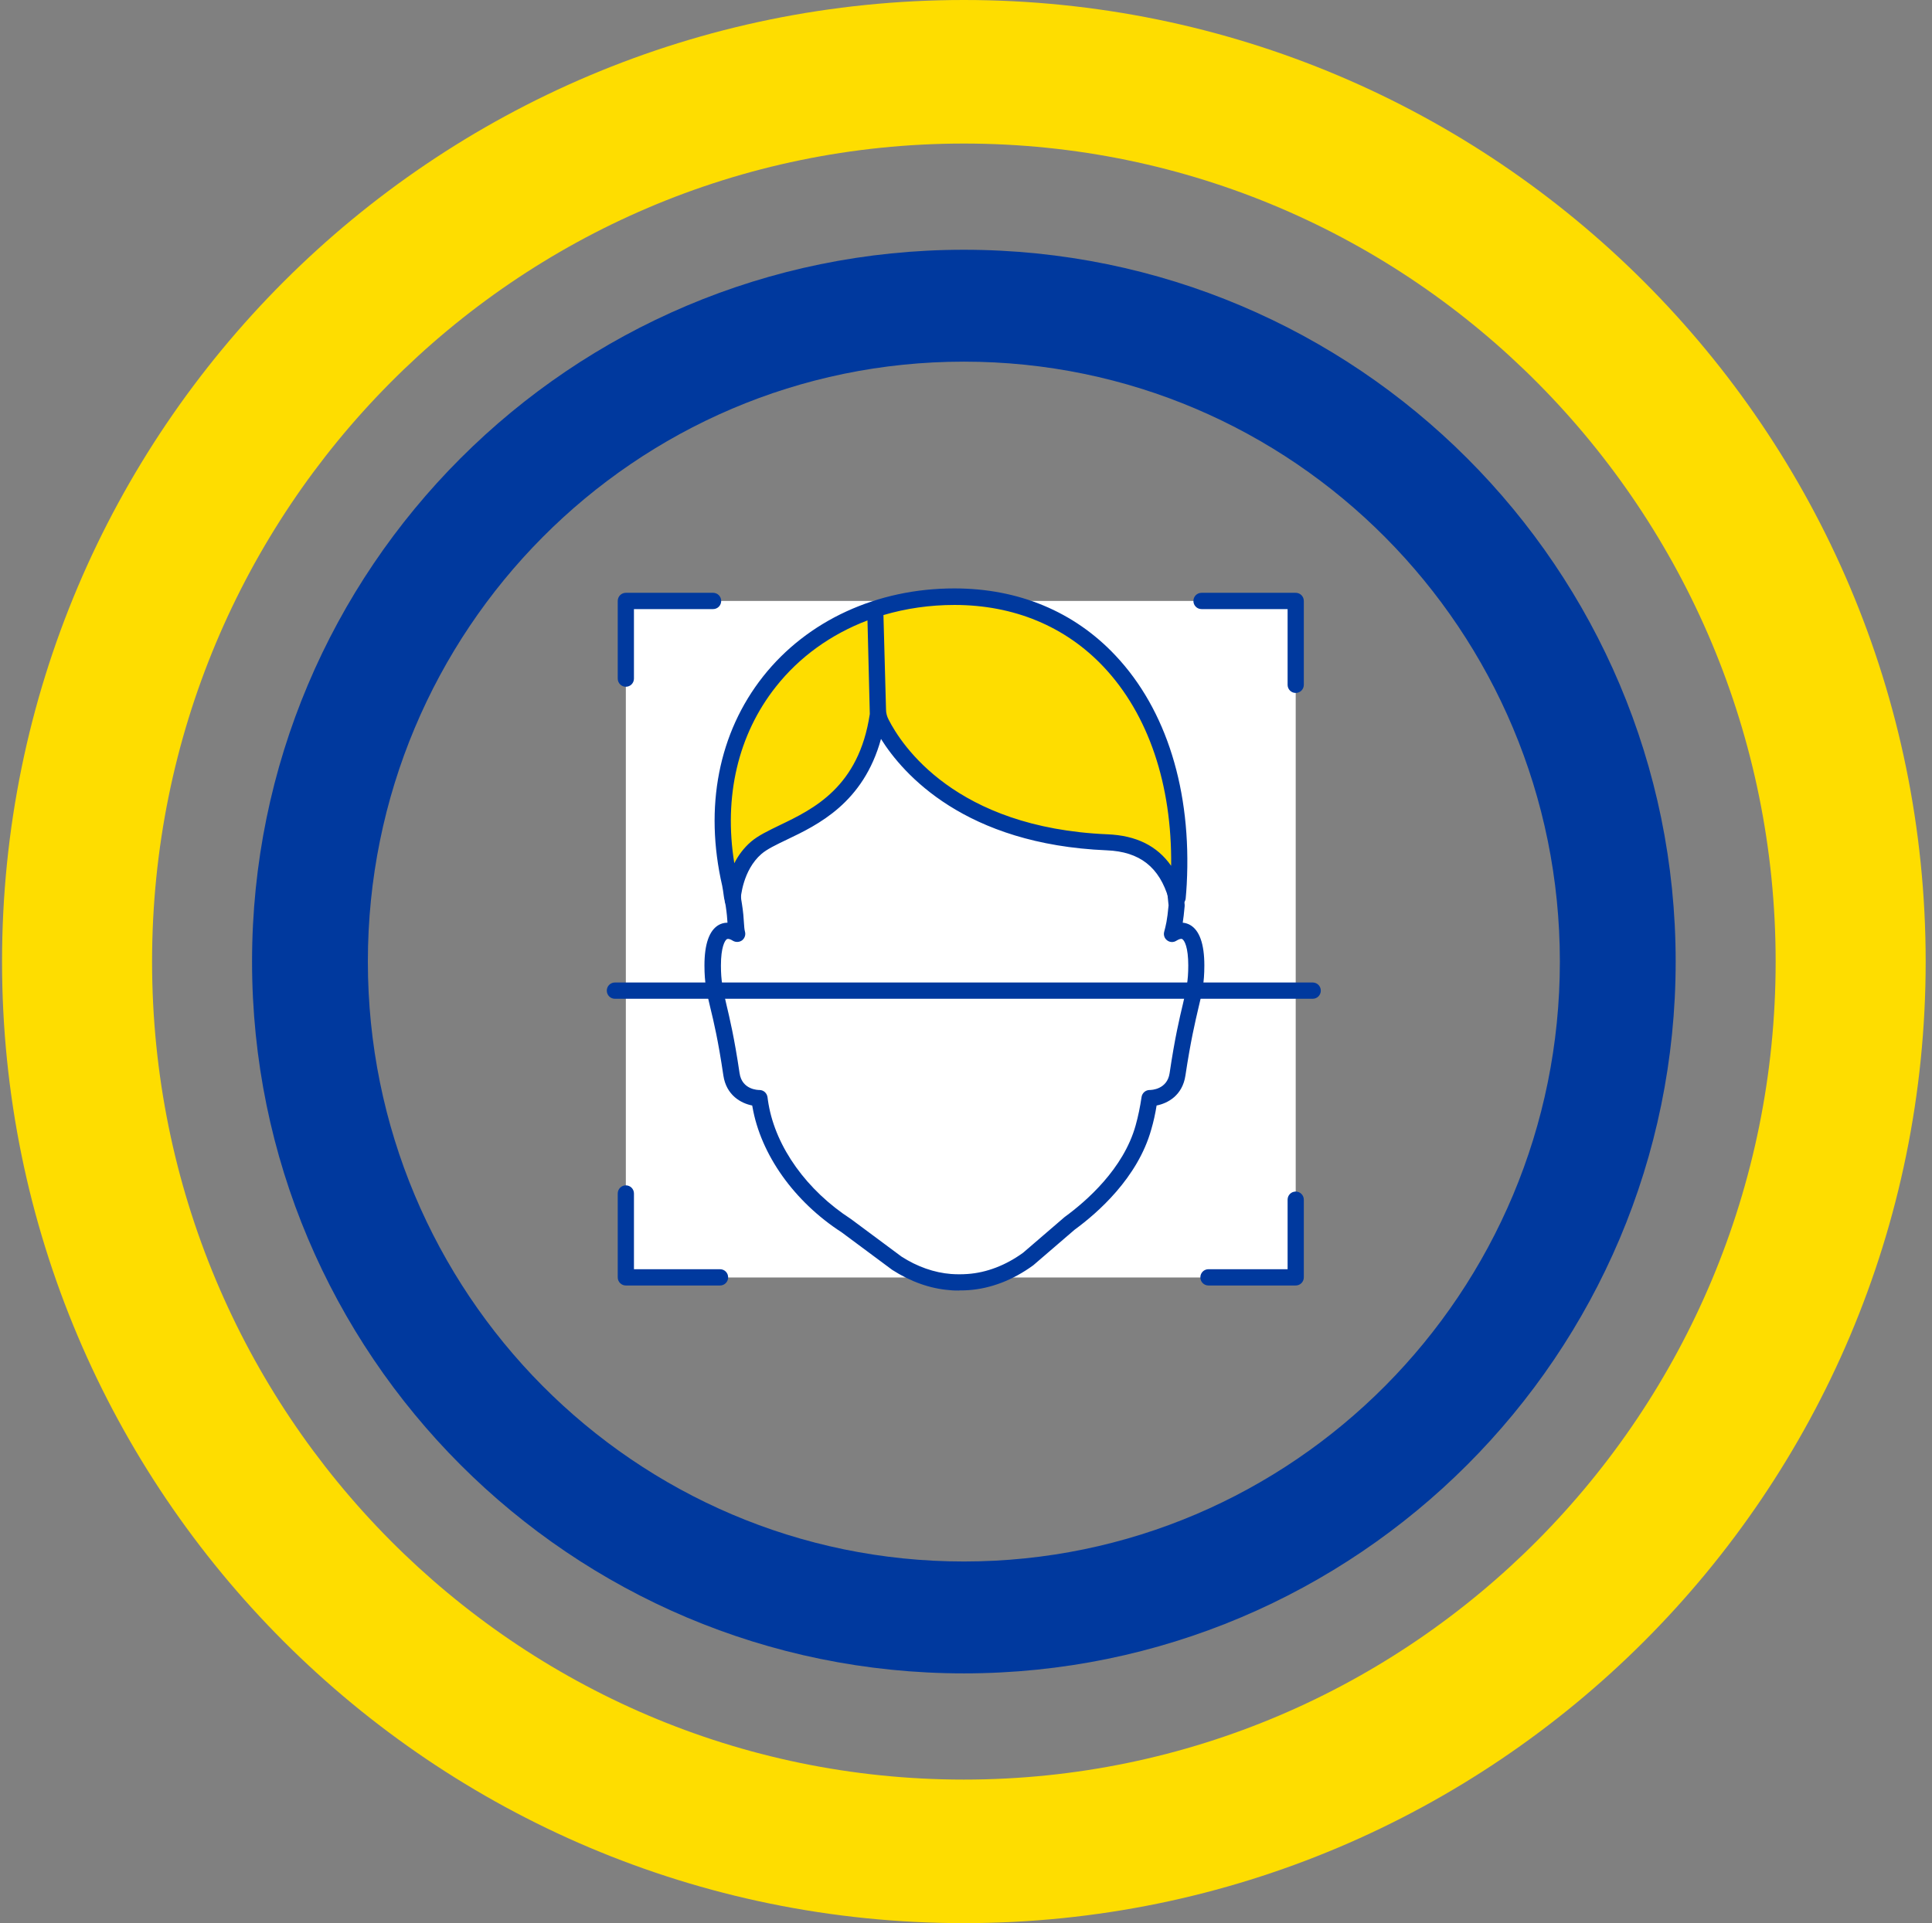
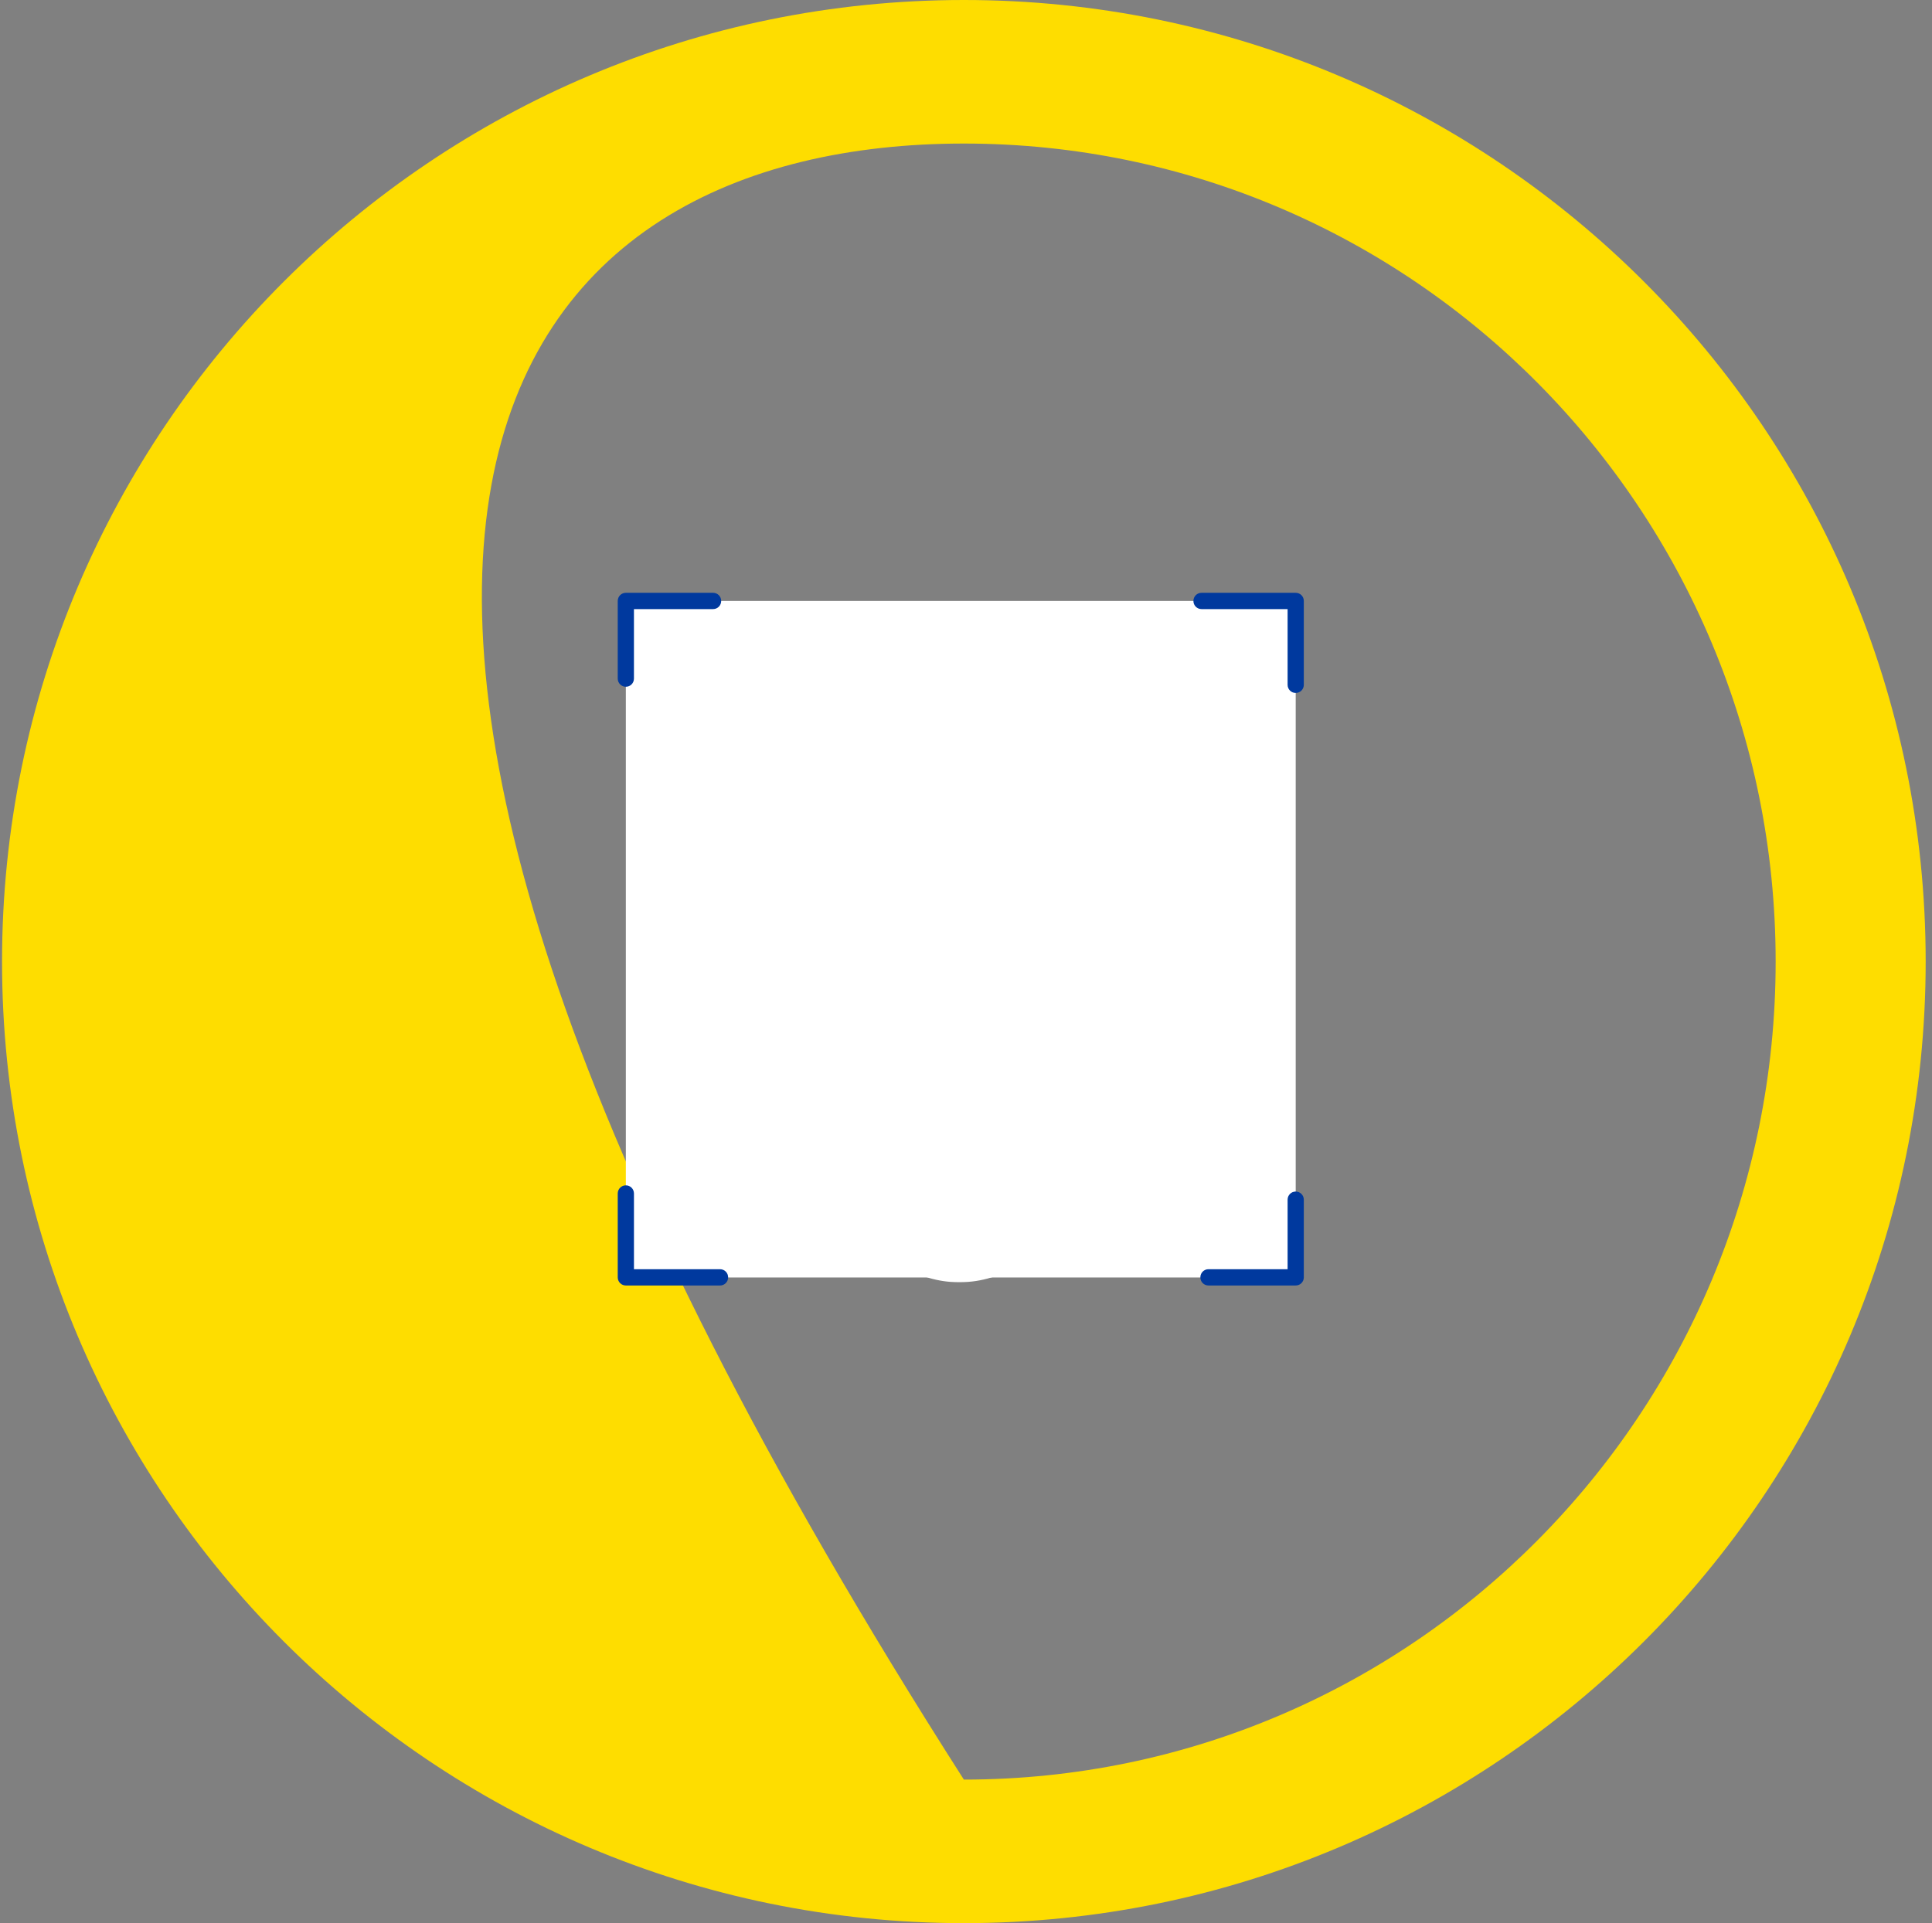
<svg xmlns="http://www.w3.org/2000/svg" width="231" height="230" viewBox="0 0 231 230" fill="none">
  <rect x="0" y="0" width="231" height="230" fill="#808080" stroke="none" />
-   <path d="M115.244 0C51.721 0 0.244 51.489 0.244 115C0.244 178.511 51.736 230 115.244 230C178.752 230 230.244 178.511 230.244 115C230.244 51.489 178.752 0 115.244 0ZM115.244 212.832C61.644 212.832 18.183 169.023 18.183 115C18.183 60.977 61.644 17.168 115.244 17.168C168.844 17.168 212.306 60.977 212.306 115C212.306 169.023 168.844 212.832 115.244 212.832Z" fill="#FEDD00" />
-   <path d="M115.244 29.87C68.244 29.87 30.137 67.993 30.137 115C30.137 162.008 68.244 200.13 115.244 200.13C162.244 200.13 200.352 162.008 200.352 115C200.352 67.993 162.244 29.87 115.244 29.87ZM115.244 186.748C75.891 186.748 43.983 154.621 43.983 115C43.983 75.379 75.891 43.252 115.244 43.252C154.598 43.252 186.506 75.379 186.506 115C186.506 154.621 154.598 186.748 115.244 186.748Z" fill="#00399E" />
+   <path d="M115.244 0C51.721 0 0.244 51.489 0.244 115C0.244 178.511 51.736 230 115.244 230C178.752 230 230.244 178.511 230.244 115C230.244 51.489 178.752 0 115.244 0ZM115.244 212.832C18.183 60.977 61.644 17.168 115.244 17.168C168.844 17.168 212.306 60.977 212.306 115C212.306 169.023 168.844 212.832 115.244 212.832Z" fill="#FEDD00" />
  <path d="M154.921 71.871H74.829V152.782H154.921V71.871Z" fill="white" />
  <path d="M140.675 108.263C140.49 110.287 140.321 110.874 140.121 111.662C141.705 110.658 143.029 111.585 143.029 115.433C143.029 119.28 142.09 119.667 140.782 128.459C140.352 131.334 137.444 131.303 137.444 131.303C137.275 132.493 137.044 133.667 136.721 134.811C135.398 139.508 131.659 143.526 127.905 146.261L122.936 150.542C120.798 152.102 118.321 153.122 115.752 153.308C115.059 153.354 114.352 153.354 113.644 153.308C111.367 153.138 109.167 152.303 107.198 151.036L101.213 146.586C96.352 143.433 91.952 138.226 90.921 132.184C90.875 131.89 90.829 131.596 90.782 131.303C90.782 131.303 87.875 131.334 87.444 128.459C86.136 119.667 85.198 119.296 85.198 115.433C85.198 111.569 86.521 110.658 88.105 111.662C87.89 110.859 88.044 110.163 87.705 108.108C87.705 108.108 86.075 101.819 94.89 91.218C103.705 80.617 105.567 78.207 105.567 78.207L139.89 100.737L140.659 108.263H140.675Z" fill="white" />
-   <path d="M114.721 154.343C114.336 154.343 113.952 154.343 113.567 154.297C111.229 154.127 108.859 153.277 106.675 151.87L100.644 147.389C94.952 143.711 90.952 138.071 89.967 132.369C89.967 132.323 89.952 132.261 89.936 132.214C88.598 131.952 86.844 130.994 86.49 128.629C85.875 124.442 85.336 122.186 84.936 120.548C84.505 118.755 84.228 117.581 84.228 115.464C84.228 112.883 84.813 111.245 85.952 110.611C86.182 110.488 86.521 110.349 86.982 110.349C86.952 109.854 86.905 109.236 86.767 108.324C86.613 107.614 85.459 101.077 94.167 90.615C102.859 80.169 104.813 77.65 104.829 77.635C105.136 77.233 105.705 77.141 106.121 77.419L140.444 99.949C140.69 100.103 140.844 100.366 140.875 100.66L141.644 108.185C141.644 108.185 141.644 108.309 141.644 108.371C141.567 109.236 141.49 109.87 141.413 110.349C141.782 110.38 142.075 110.503 142.275 110.611C143.413 111.245 143.998 112.883 143.998 115.464C143.998 117.581 143.721 118.77 143.29 120.548C142.905 122.201 142.367 124.442 141.736 128.629C141.382 131.009 139.629 131.952 138.29 132.214C138.136 133.188 137.921 134.161 137.644 135.104C136.029 140.853 131.244 145.056 128.49 147.065L123.552 151.314C123.552 151.314 123.505 151.345 123.49 151.36C121.105 153.091 118.459 154.111 115.798 154.297C115.444 154.327 115.075 154.327 114.705 154.327L114.721 154.343ZM90.798 130.36C91.29 130.36 91.69 130.716 91.767 131.21C91.798 131.488 91.844 131.766 91.89 132.044C92.782 137.221 96.459 142.367 101.752 145.797L107.782 150.279C109.644 151.484 111.705 152.21 113.721 152.365C114.367 152.411 115.029 152.411 115.675 152.365C117.952 152.21 120.259 151.33 122.336 149.815L127.275 145.566C127.275 145.566 127.321 145.535 127.336 145.519C129.875 143.665 134.336 139.786 135.782 134.594C136.09 133.497 136.321 132.354 136.49 131.21C136.552 130.731 136.967 130.36 137.459 130.36C137.675 130.36 139.552 130.298 139.844 128.351C140.475 124.086 141.029 121.784 141.429 120.099C141.844 118.322 142.075 117.349 142.075 115.464C142.075 113.3 141.629 112.466 141.352 112.311C141.229 112.234 140.967 112.311 140.644 112.512C140.305 112.728 139.875 112.713 139.552 112.466C139.229 112.234 139.09 111.817 139.198 111.43C139.398 110.658 139.552 110.117 139.721 108.278L139.013 101.309L105.813 79.52C104.767 80.818 102.044 84.187 95.659 91.852C87.259 101.942 88.659 107.814 88.675 107.876C88.675 107.907 88.675 107.938 88.69 107.969C88.875 109.112 88.921 109.87 88.952 110.41C88.982 110.859 88.998 111.137 89.075 111.43C89.182 111.817 89.028 112.234 88.721 112.466C88.398 112.697 87.967 112.713 87.629 112.512C87.321 112.311 87.059 112.249 86.921 112.311C86.659 112.466 86.198 113.285 86.198 115.464C86.198 117.349 86.428 118.322 86.844 120.099C87.244 121.784 87.798 124.086 88.428 128.351C88.721 130.36 90.69 130.36 90.798 130.36Z" fill="#00399E" />
-   <path d="M104.66 73.355L104.967 84.852C104.967 85.423 105.121 85.98 105.383 86.474C106.983 89.626 113.644 99.933 132.367 100.722C137.737 100.953 139.752 104.075 140.675 107.243L140.798 107.366C140.844 106.856 140.89 106.316 140.921 105.744C141.998 85.933 131.398 71.361 114.106 71.361C96.814 71.361 82.752 86.057 87.29 105.744C87.414 106.254 87.506 107.104 87.583 107.567C87.583 107.567 87.737 103.735 90.414 101.417C93.521 98.728 103.152 97.832 104.967 85.454L104.66 73.37V73.355Z" fill="#FEDD00" />
-   <path d="M87.583 108.541C87.183 108.541 86.829 108.293 86.675 107.907C86.675 107.876 86.644 107.799 86.644 107.706C86.598 107.552 86.567 107.351 86.537 107.134C86.49 106.748 86.414 106.254 86.352 105.945C84.183 96.518 85.921 87.633 91.244 80.896C96.537 74.204 104.875 70.372 114.106 70.372C121.767 70.372 128.429 73.138 133.367 78.392C139.475 84.867 142.491 94.587 141.891 105.775C141.86 106.362 141.814 106.918 141.767 107.444C141.737 107.814 141.475 108.139 141.121 108.278C140.767 108.402 140.367 108.309 140.106 108.046L139.983 107.923C139.875 107.814 139.783 107.66 139.737 107.505C138.629 103.704 136.275 101.85 132.321 101.695C115.367 100.984 107.983 92.593 105.337 88.375C103.229 96.039 97.783 98.651 94.06 100.428C92.798 101.031 91.706 101.556 91.044 102.128C88.783 104.09 88.567 107.397 88.552 107.583C88.552 108 88.26 108.386 87.829 108.494C87.752 108.51 87.66 108.525 87.583 108.525V108.541ZM105.629 73.555L105.937 84.836C105.937 85.269 106.044 85.671 106.244 86.057C107.783 89.086 114.198 99.006 132.414 99.779C135.86 99.918 138.367 101.17 140.029 103.549C140.137 93.814 137.306 85.439 131.967 79.767C127.398 74.915 121.229 72.35 114.121 72.35C111.167 72.35 108.321 72.767 105.644 73.555H105.629ZM103.706 74.204C99.367 75.858 95.598 78.547 92.767 82.132C88.244 87.849 86.506 95.282 87.798 103.24C88.26 102.329 88.906 101.432 89.783 100.675C90.644 99.933 91.844 99.362 93.244 98.682C97.229 96.766 102.691 94.154 103.998 85.392L103.721 74.204H103.706Z" fill="#00399E" />
  <path d="M154.922 82.874C154.383 82.874 153.952 82.441 153.952 81.9V72.845H143.66C143.122 72.845 142.691 72.412 142.691 71.871C142.691 71.33 143.122 70.898 143.66 70.898H154.922C155.46 70.898 155.891 71.33 155.891 71.871V81.9C155.891 82.441 155.46 82.874 154.922 82.874Z" fill="#00399E" />
  <path d="M74.829 82.132C74.291 82.132 73.86 81.699 73.86 81.158V71.871C73.86 71.33 74.291 70.898 74.829 70.898H85.26C85.798 70.898 86.229 71.33 86.229 71.871C86.229 72.412 85.798 72.845 85.26 72.845H75.798V81.158C75.798 81.699 75.368 82.132 74.829 82.132Z" fill="#00399E" />
-   <path d="M156.952 119.45H73.521C72.983 119.45 72.552 119.018 72.552 118.477C72.552 117.936 72.983 117.503 73.521 117.503H156.952C157.49 117.503 157.921 117.936 157.921 118.477C157.921 119.018 157.49 119.45 156.952 119.45Z" fill="#00399E" />
  <path d="M86.091 153.74H74.83C74.291 153.74 73.86 153.307 73.86 152.767V142.738C73.86 142.197 74.291 141.764 74.83 141.764C75.368 141.764 75.799 142.197 75.799 142.738V151.793H86.091C86.63 151.793 87.06 152.226 87.06 152.767C87.06 153.307 86.63 153.74 86.091 153.74Z" fill="#00399E" />
  <path d="M154.921 153.74H144.491C143.952 153.74 143.521 153.307 143.521 152.767C143.521 152.226 143.952 151.793 144.491 151.793H153.952V143.479C153.952 142.939 154.383 142.506 154.921 142.506C155.46 142.506 155.891 142.939 155.891 143.479V152.767C155.891 153.307 155.46 153.74 154.921 153.74Z" fill="#00399E" />
</svg>